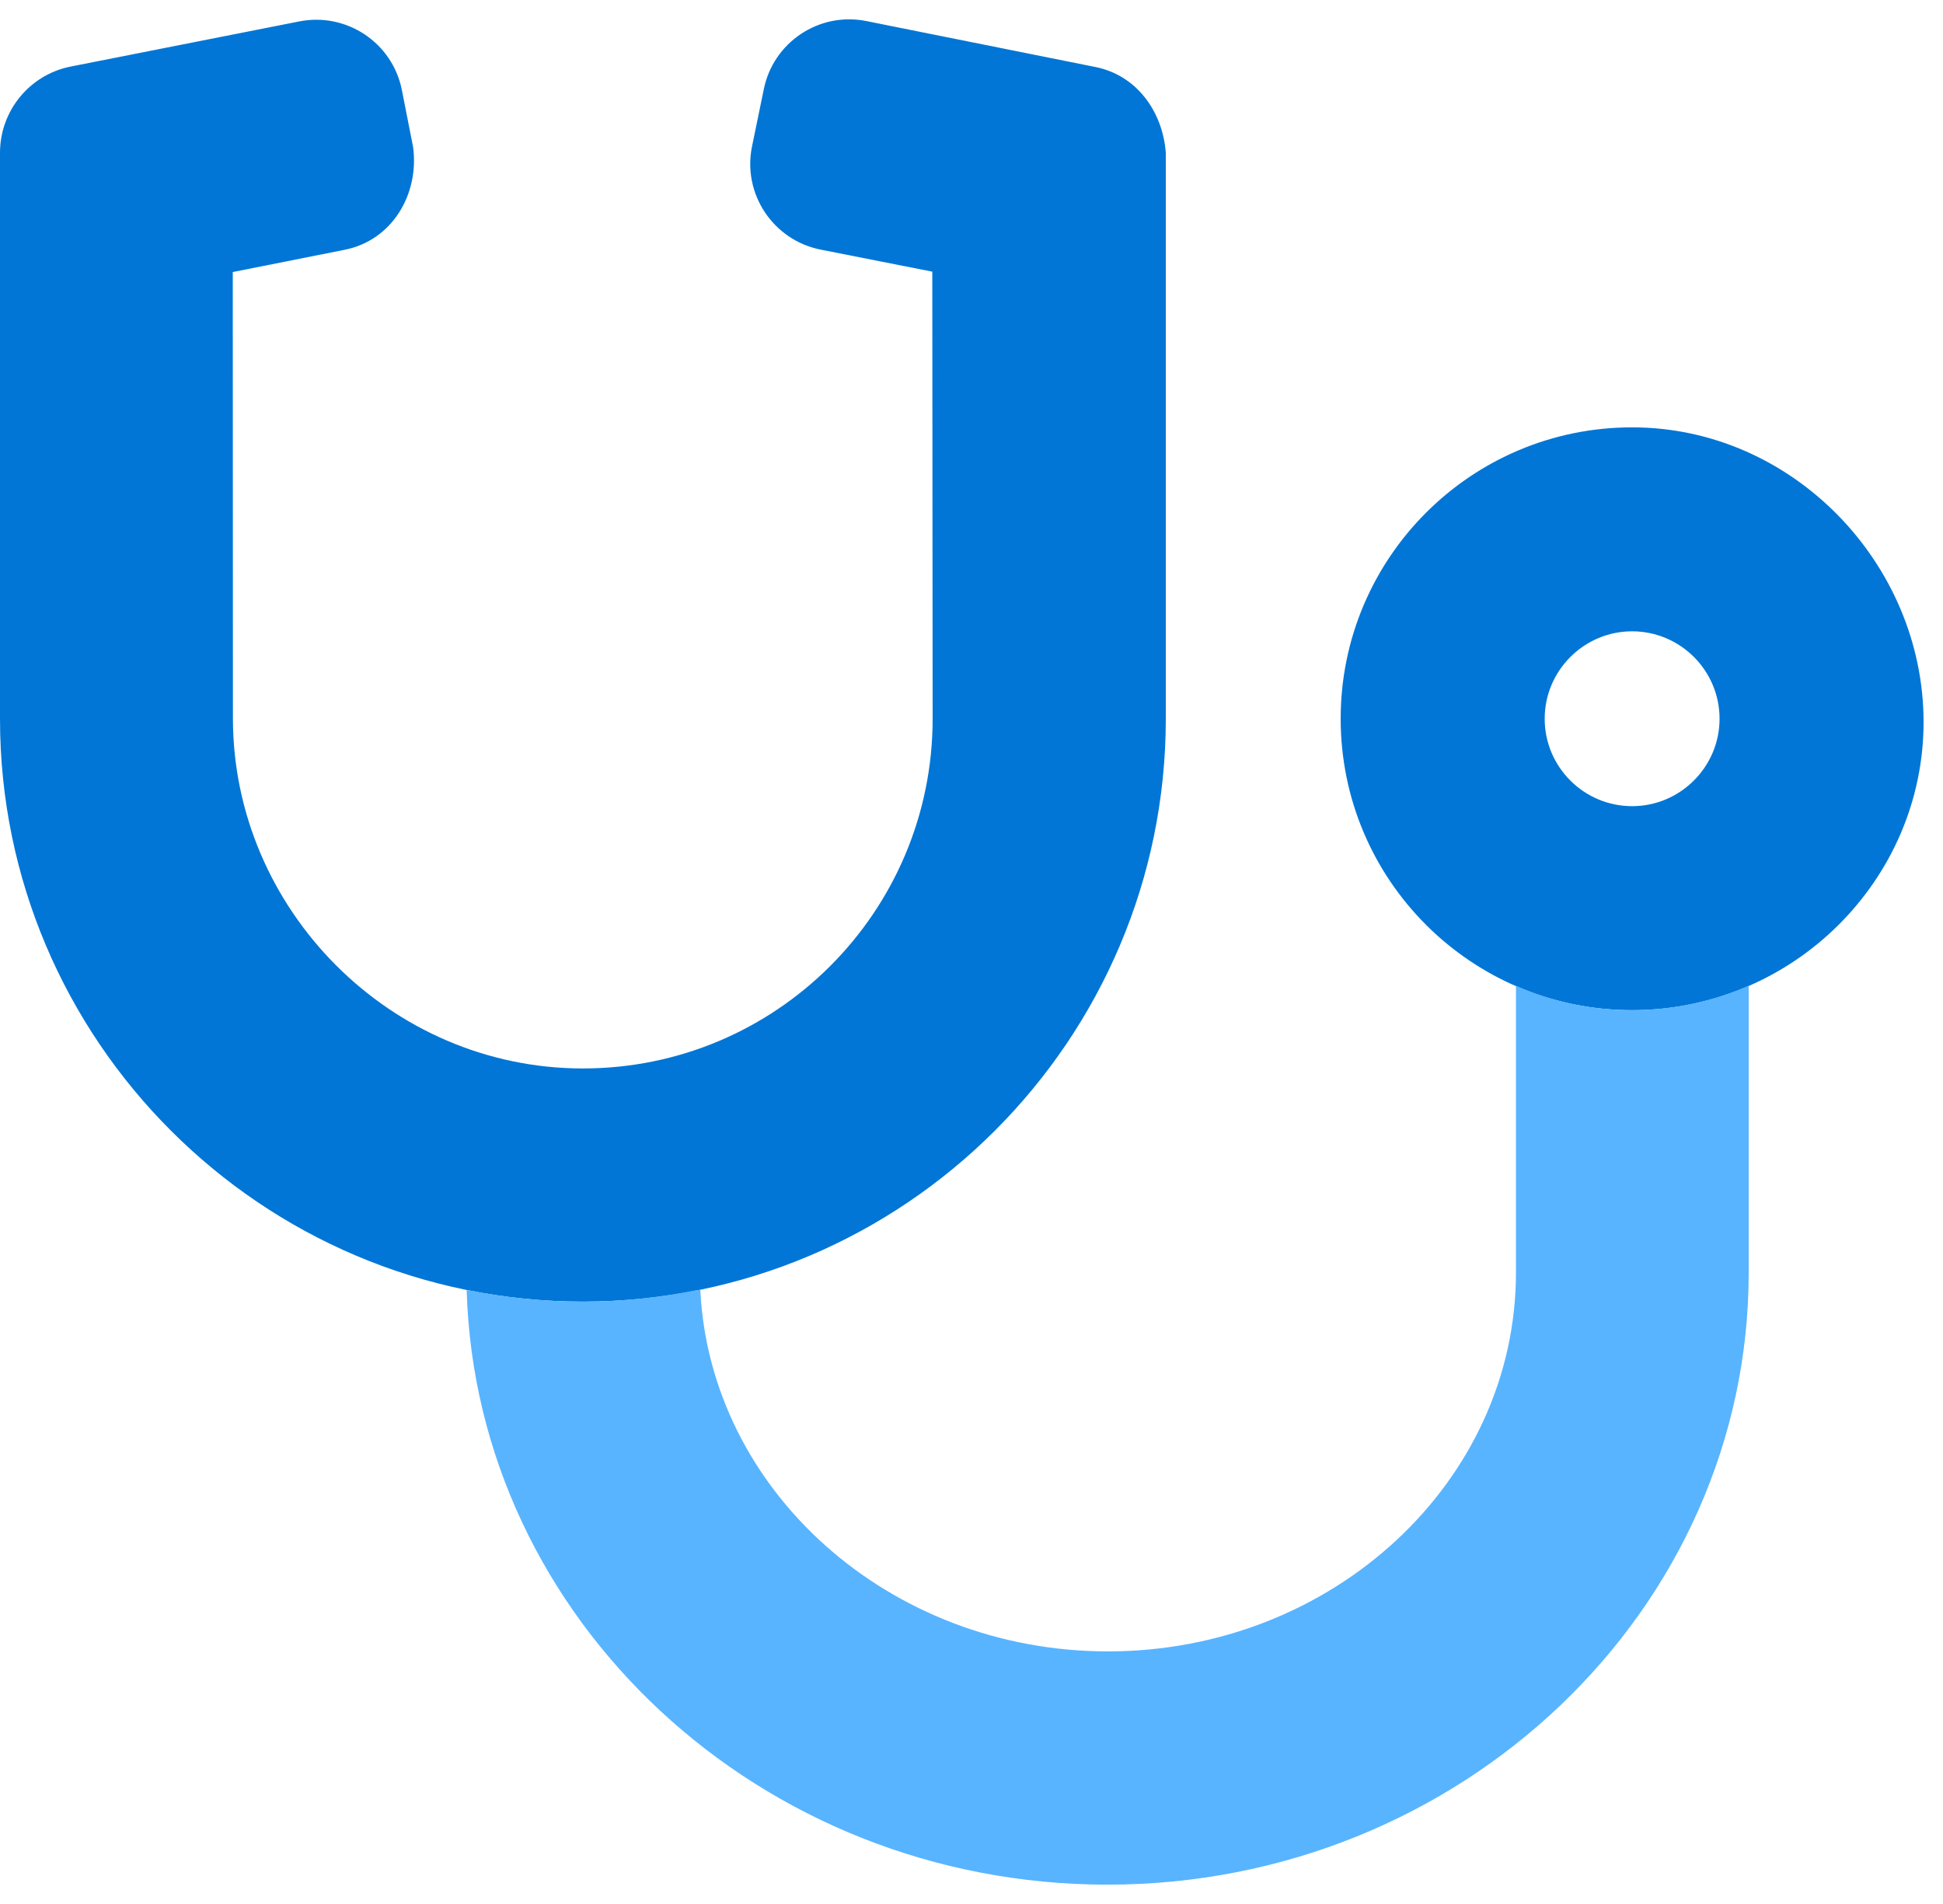
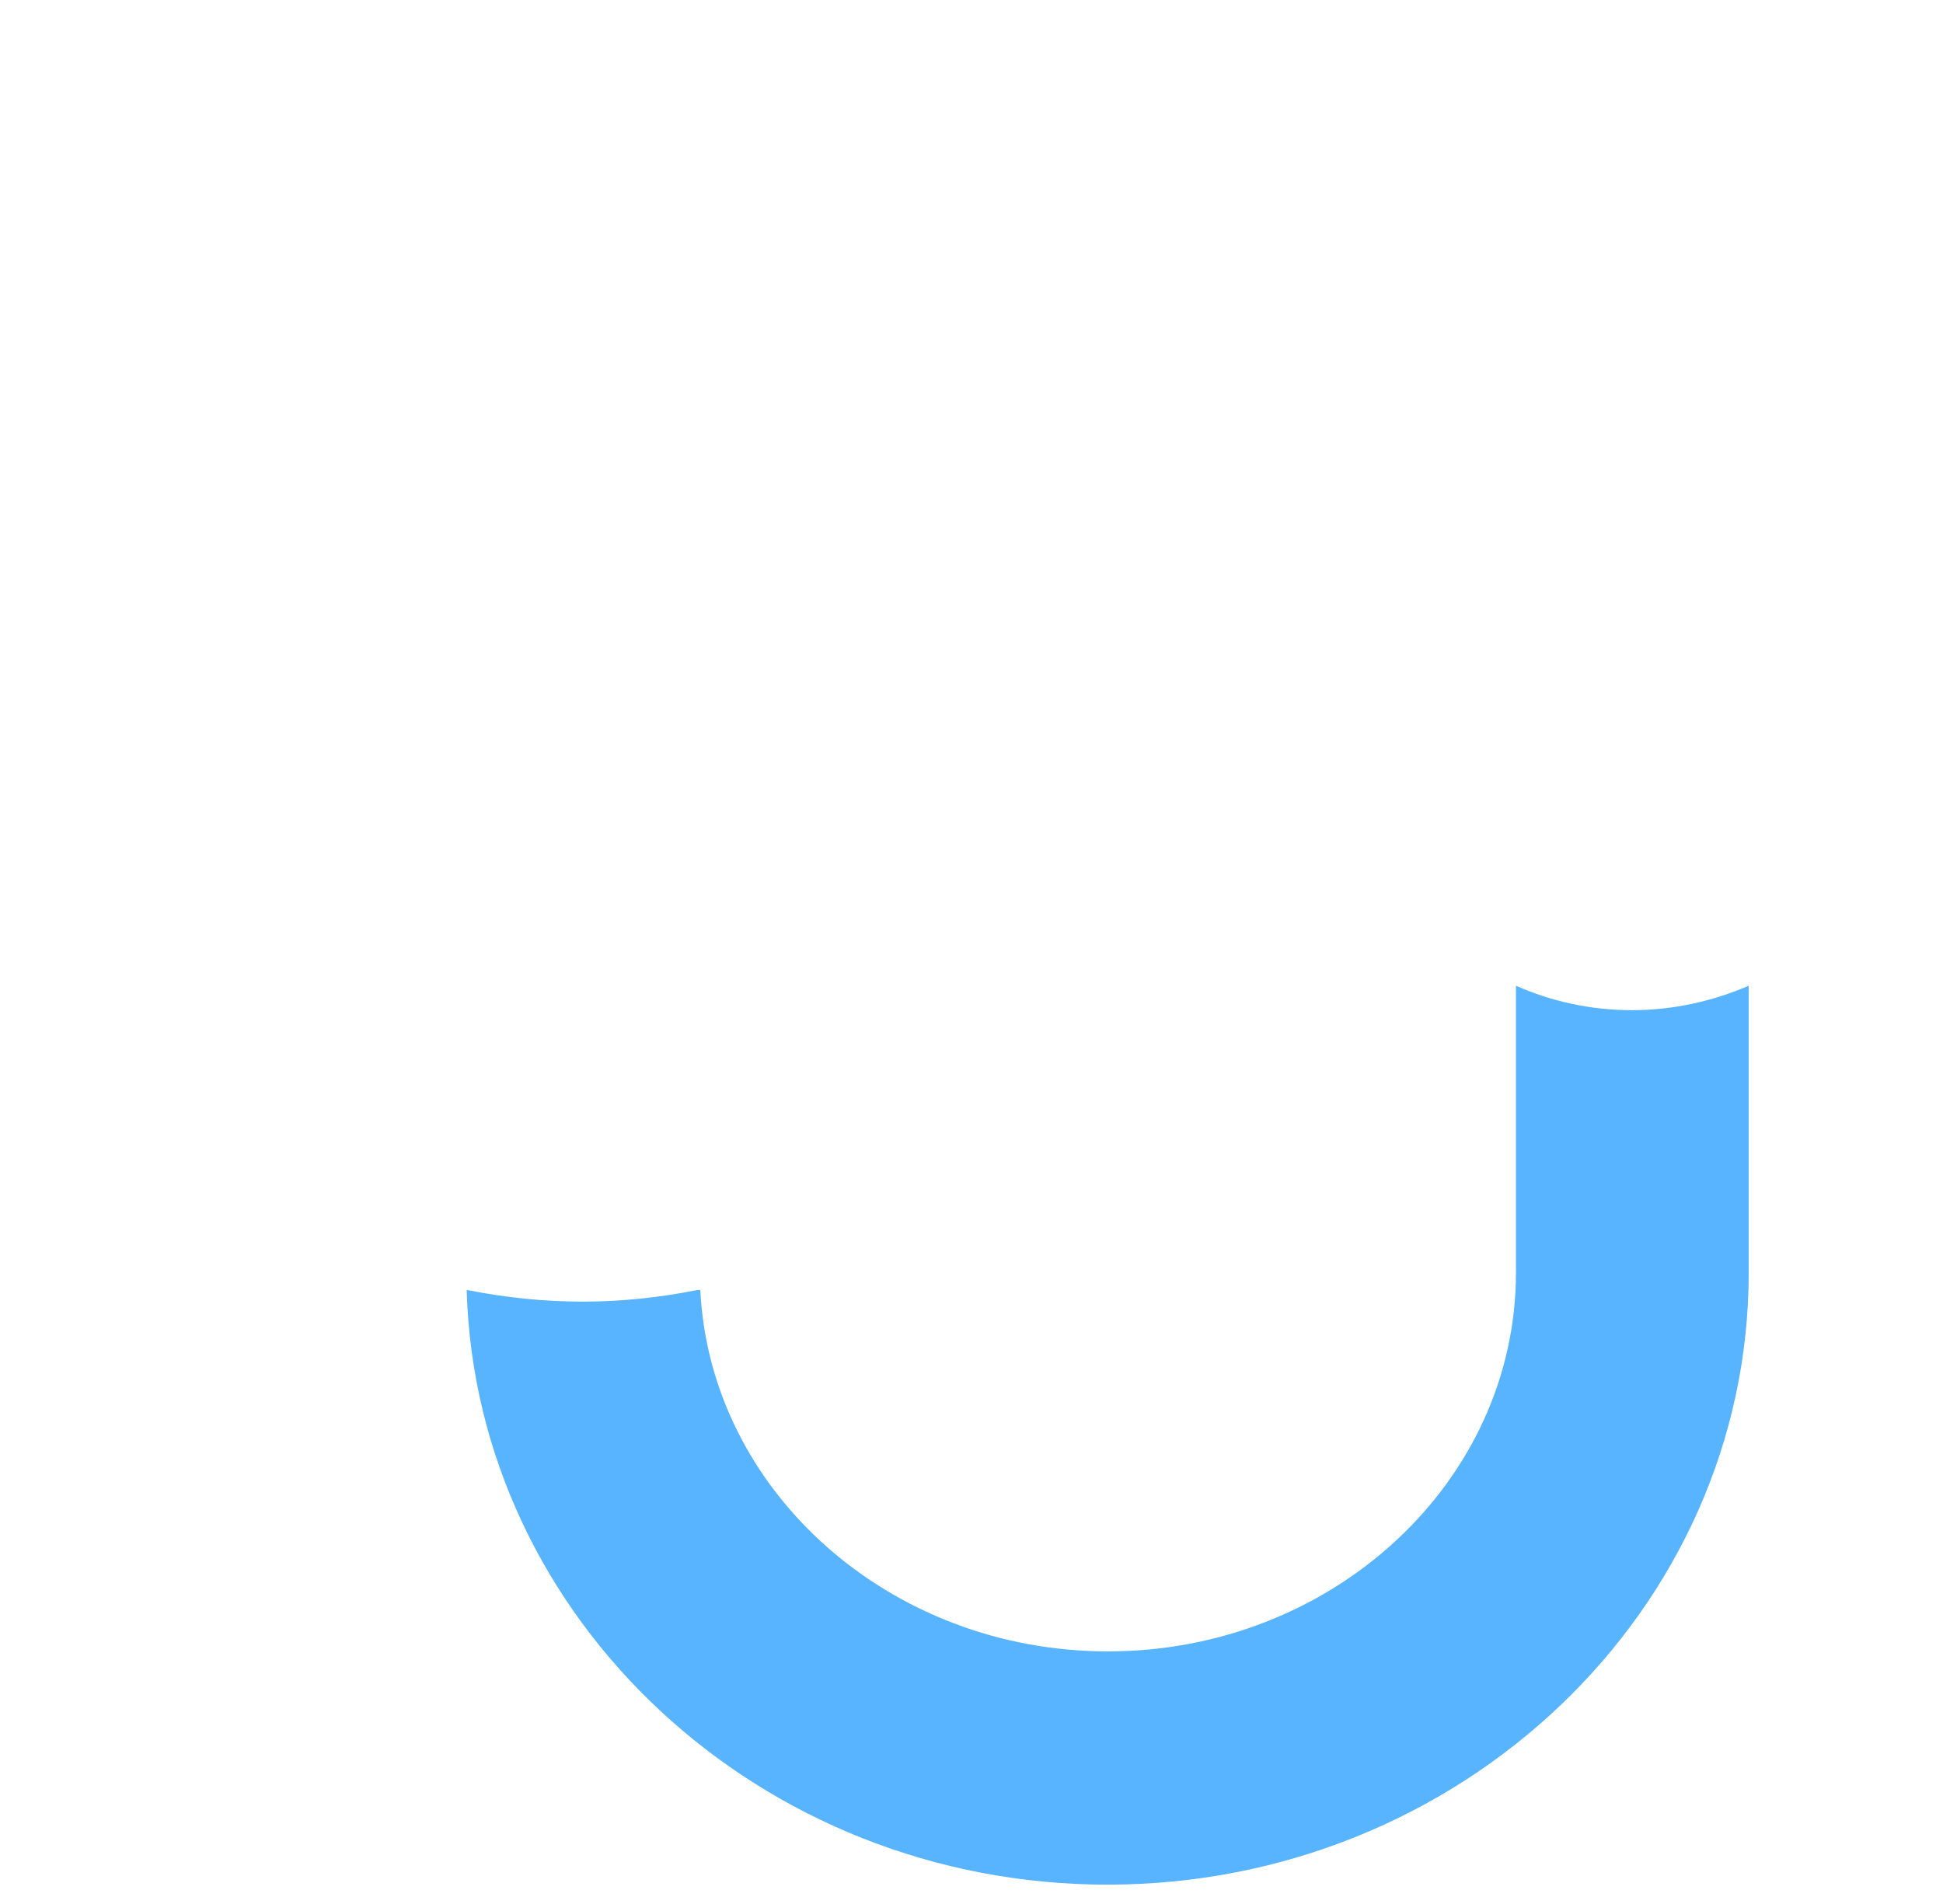
<svg xmlns="http://www.w3.org/2000/svg" width="50" height="49" viewBox="0 0 50 49" fill="none">
-   <path d="M28.191 1.725L22.294 0.542C21.079 0.298 19.898 1.086 19.654 2.302C19.654 2.3 19.654 2.303 19.654 2.302L19.35 3.778C19.106 4.993 19.898 6.179 21.113 6.423C21.115 6.424 21.112 6.423 21.113 6.423L23.991 6.991L24 18.497C24 23.468 19.971 27.497 15 27.497C10.029 27.497 5.994 23.382 5.994 18.488L5.99 7.001L8.87 6.428C10.088 6.186 10.791 5.004 10.631 3.788C10.632 3.79 10.631 3.786 10.631 3.788L10.341 2.313C10.097 1.097 8.916 0.31 7.697 0.552C7.699 0.552 7.695 0.552 7.697 0.552L1.808 1.715C0.756 1.929 0.002 2.855 0 3.928V18.497C0 26.766 6.731 33.498 15 33.498C23.269 33.498 30 26.768 30 18.497V3.928C29.916 2.856 29.241 1.935 28.191 1.725ZM42 10.998C37.858 10.998 34.5 14.356 34.5 18.497C34.5 22.639 37.856 25.997 42 25.997C46.142 25.997 49.5 22.64 49.5 18.582C49.5 14.523 46.144 10.998 42 10.998ZM42 20.747C40.76 20.747 39.75 19.738 39.75 18.497C39.75 17.257 40.763 16.247 42 16.247C43.24 16.247 44.25 17.257 44.25 18.497C44.25 19.738 43.237 20.747 42 20.747Z" fill="#0176D6" />
  <path d="M45 25.369V32.752C45 41.433 37.594 48.502 28.5 48.502C19.557 48.502 12.253 41.675 12.009 33.202L12.059 33.206C13.012 33.394 13.997 33.498 15 33.498C16.003 33.498 16.988 33.39 17.939 33.2L18.021 33.196C18.274 38.362 22.885 42.499 28.511 42.499C34.305 42.499 39.011 38.121 39.011 32.749V25.369C39.928 25.773 40.931 25.997 42 25.997C43.069 25.997 44.081 25.763 45 25.369Z" fill="#58B4FF" />
</svg>